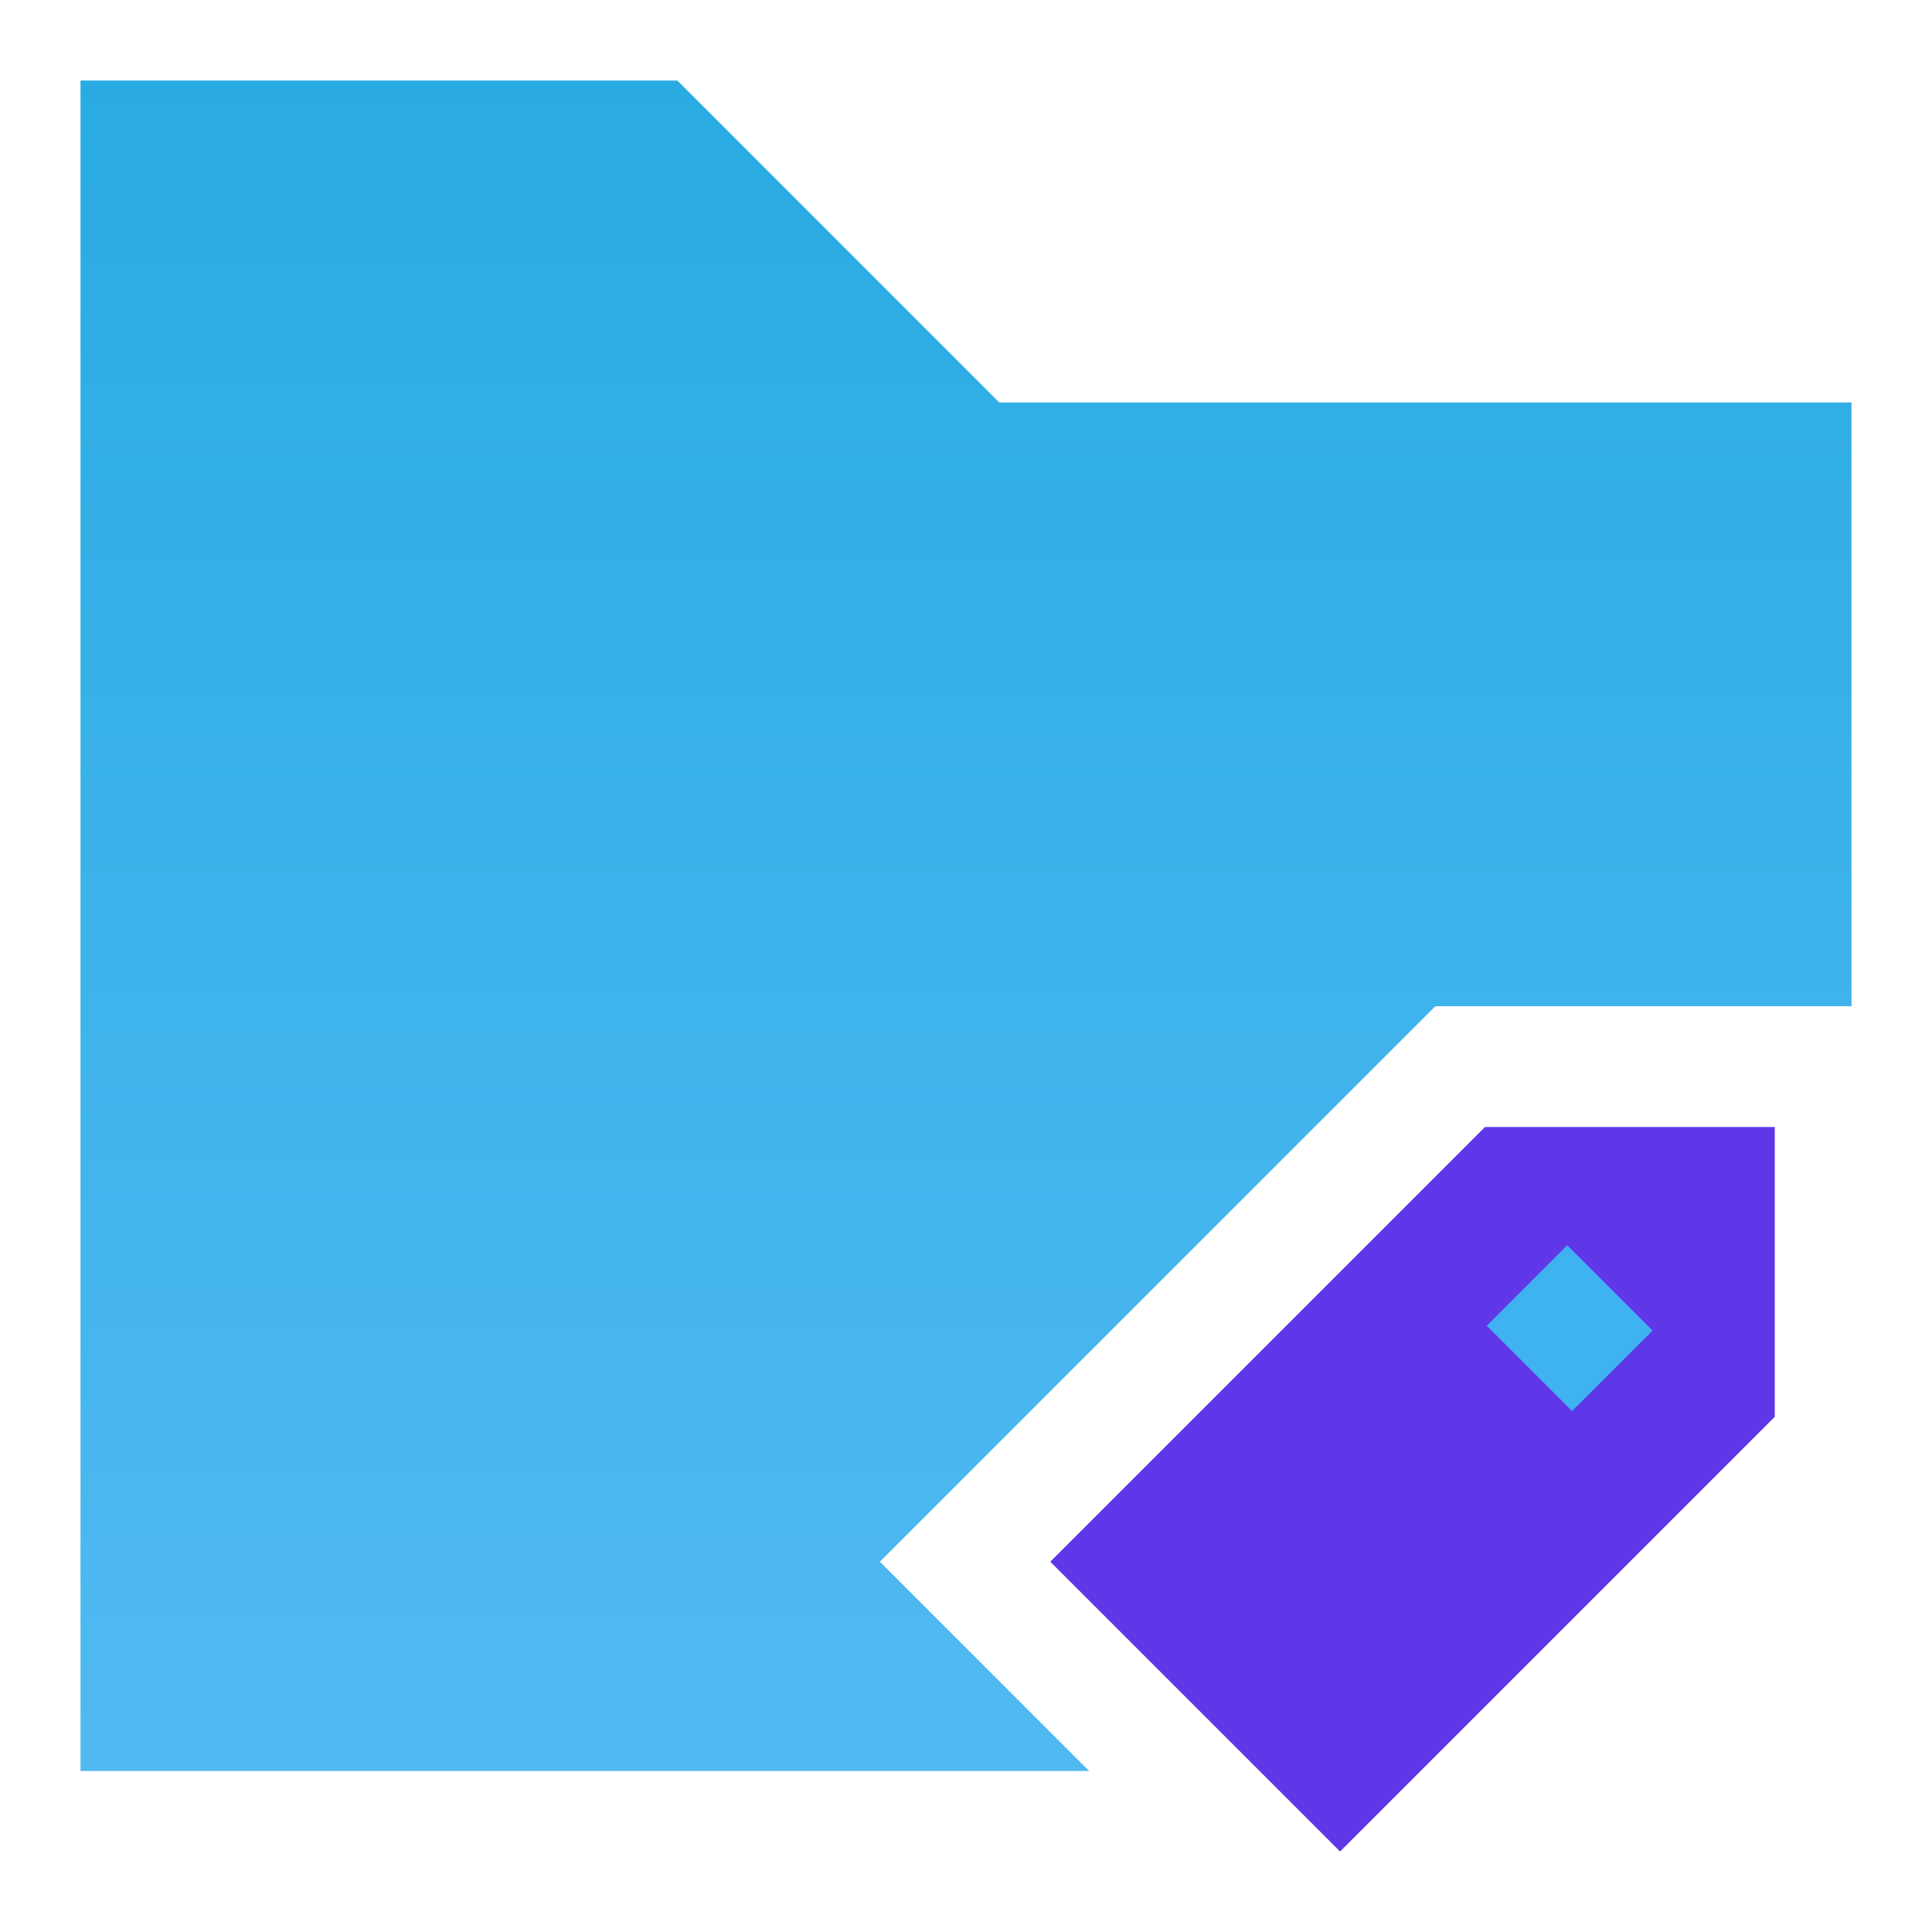
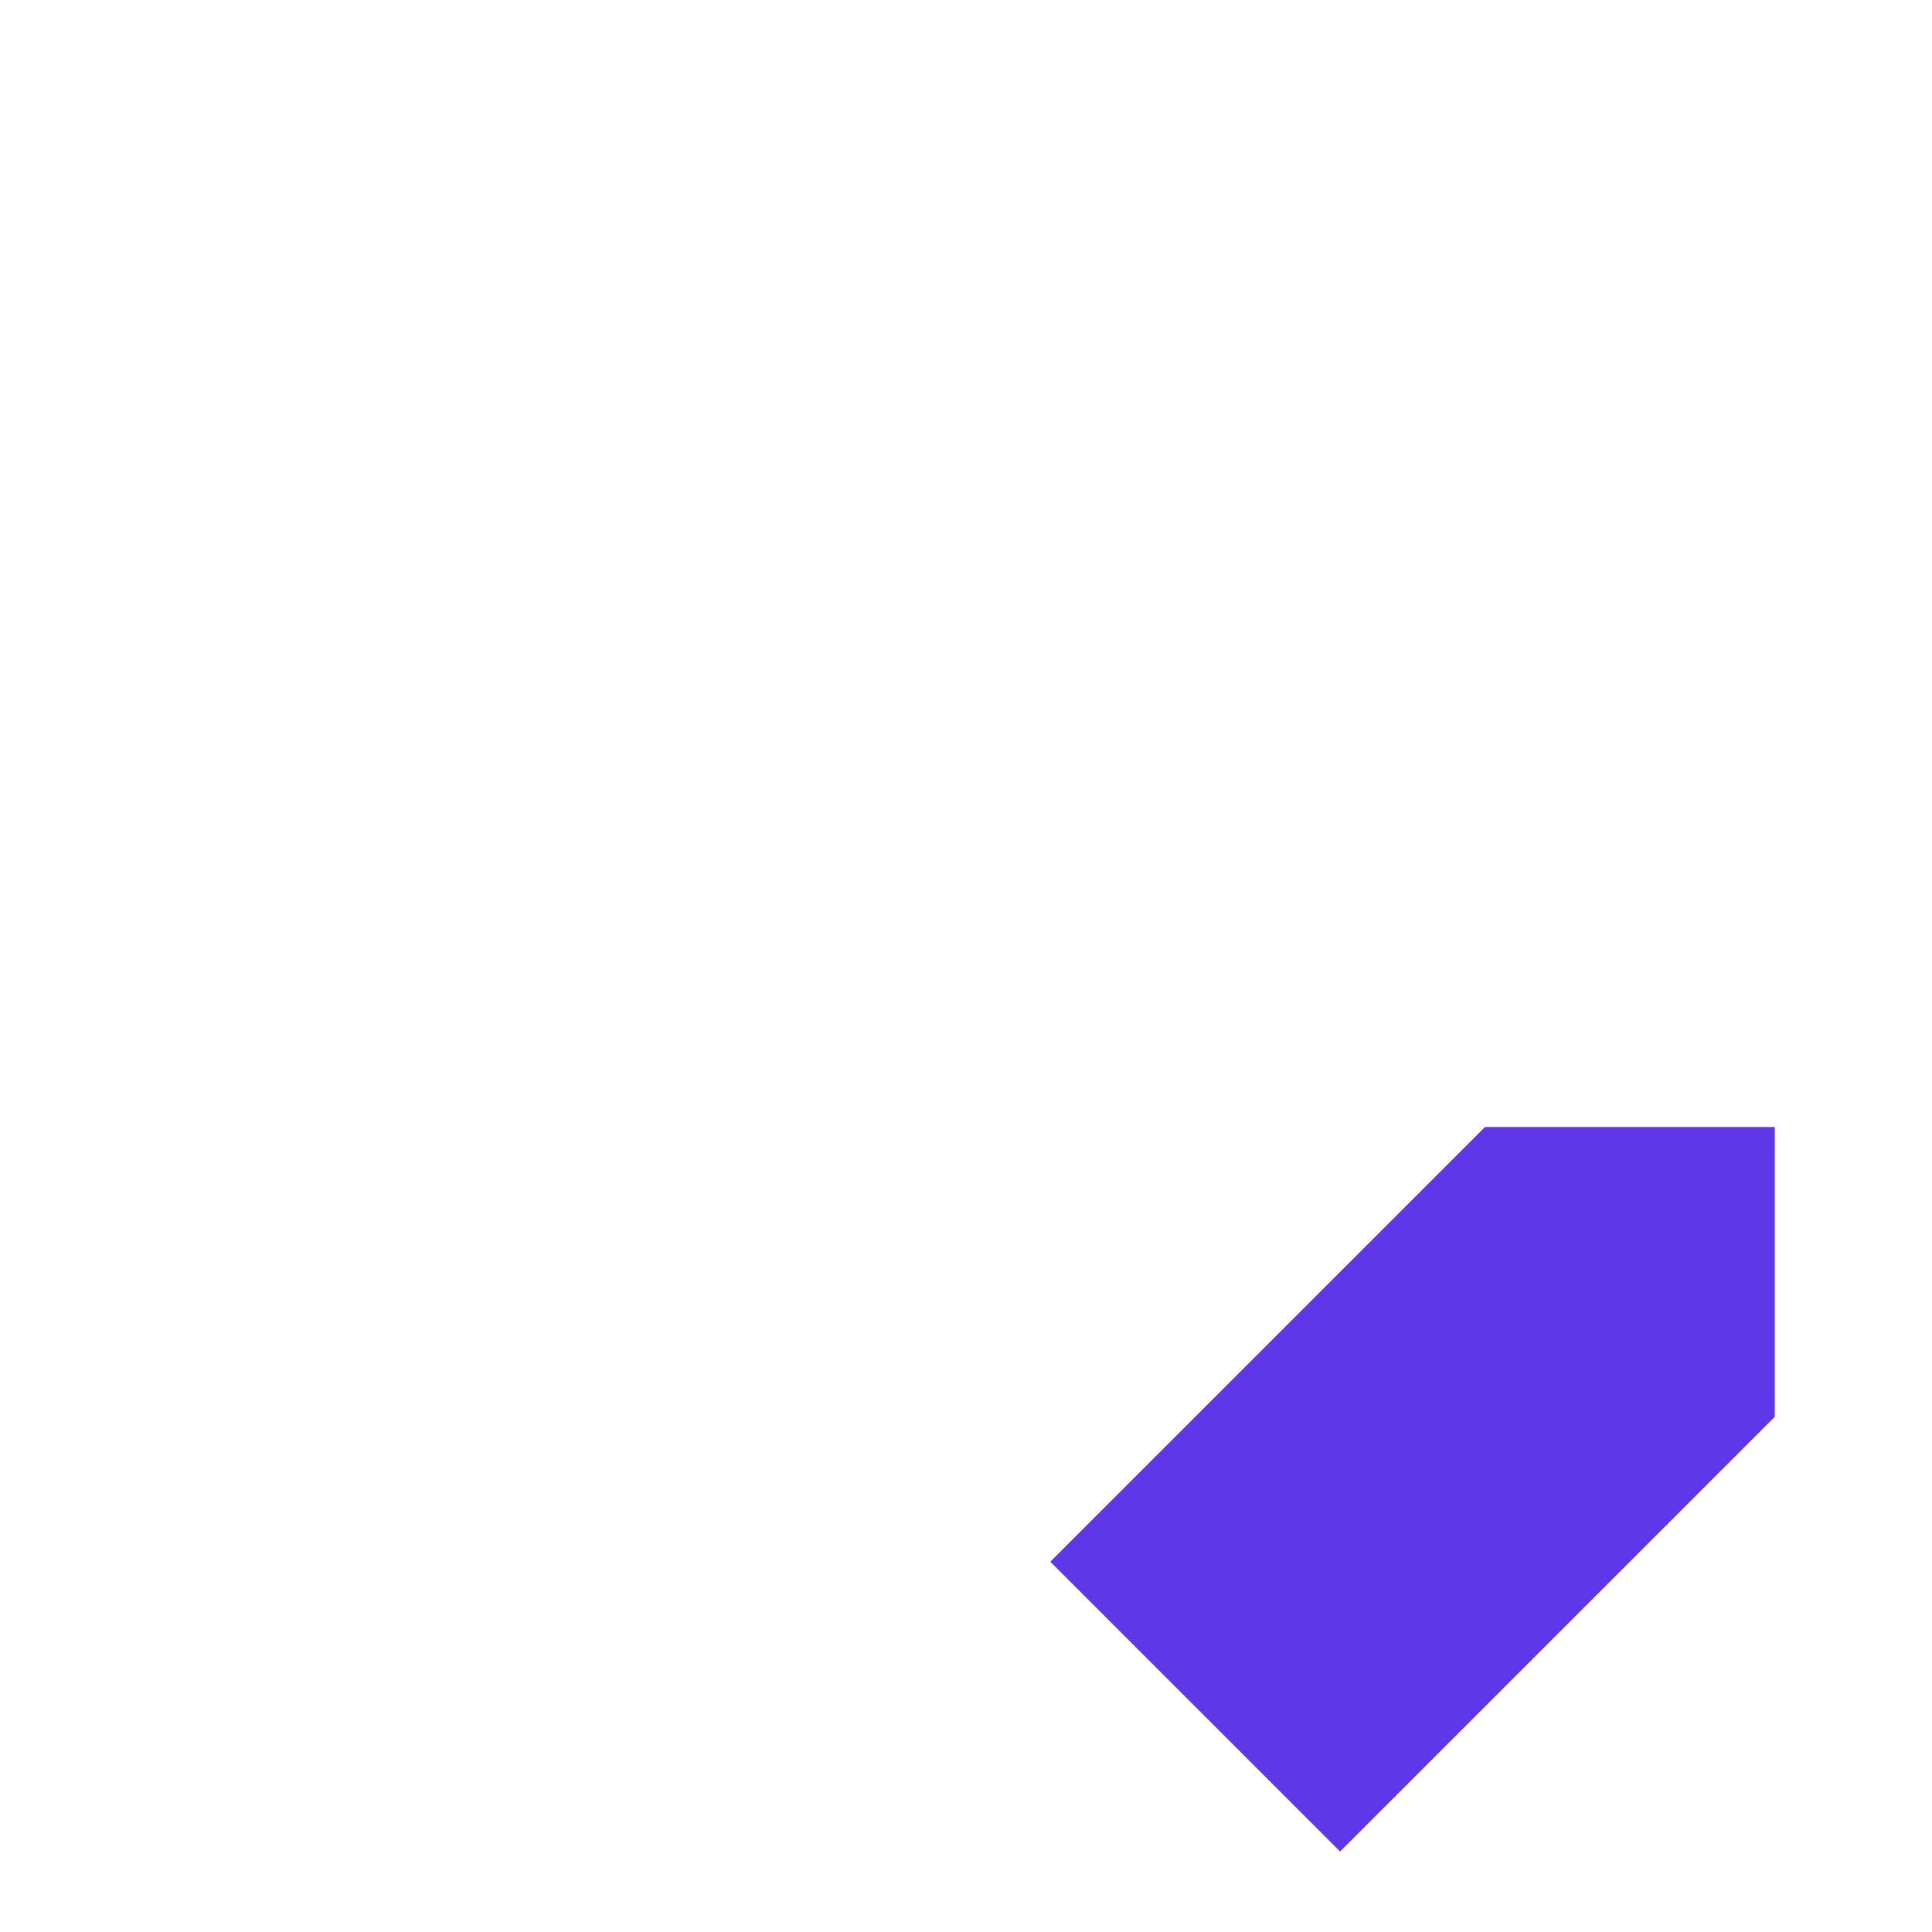
<svg xmlns="http://www.w3.org/2000/svg" width="24" height="24" viewBox="0 0 24 24" fill="none">
  <path d="M22.047 17.6V14H18.447L13.047 19.4L16.647 23L22.047 17.6Z" fill="#5F37E9" />
-   <path fill-rule="evenodd" clip-rule="evenodd" d="M1 1H8.414L12.414 5H23V12.5H17.83L10.93 19.4L13.53 22H1V1Z" fill="url(#paint0_linear_3490_11383)" />
-   <path fill-rule="evenodd" clip-rule="evenodd" d="M19.529 17.529L20.529 16.529L19.469 15.469L18.469 16.469L19.529 17.529Z" fill="#3FB2F2" />
  <defs>
    <linearGradient id="paint0_linear_3490_11383" x1="12" y1="1" x2="12" y2="22" gradientUnits="userSpaceOnUse">
      <stop stop-color="#29ABE2" />
      <stop offset="1" stop-color="#51B9F2" />
    </linearGradient>
  </defs>
</svg>